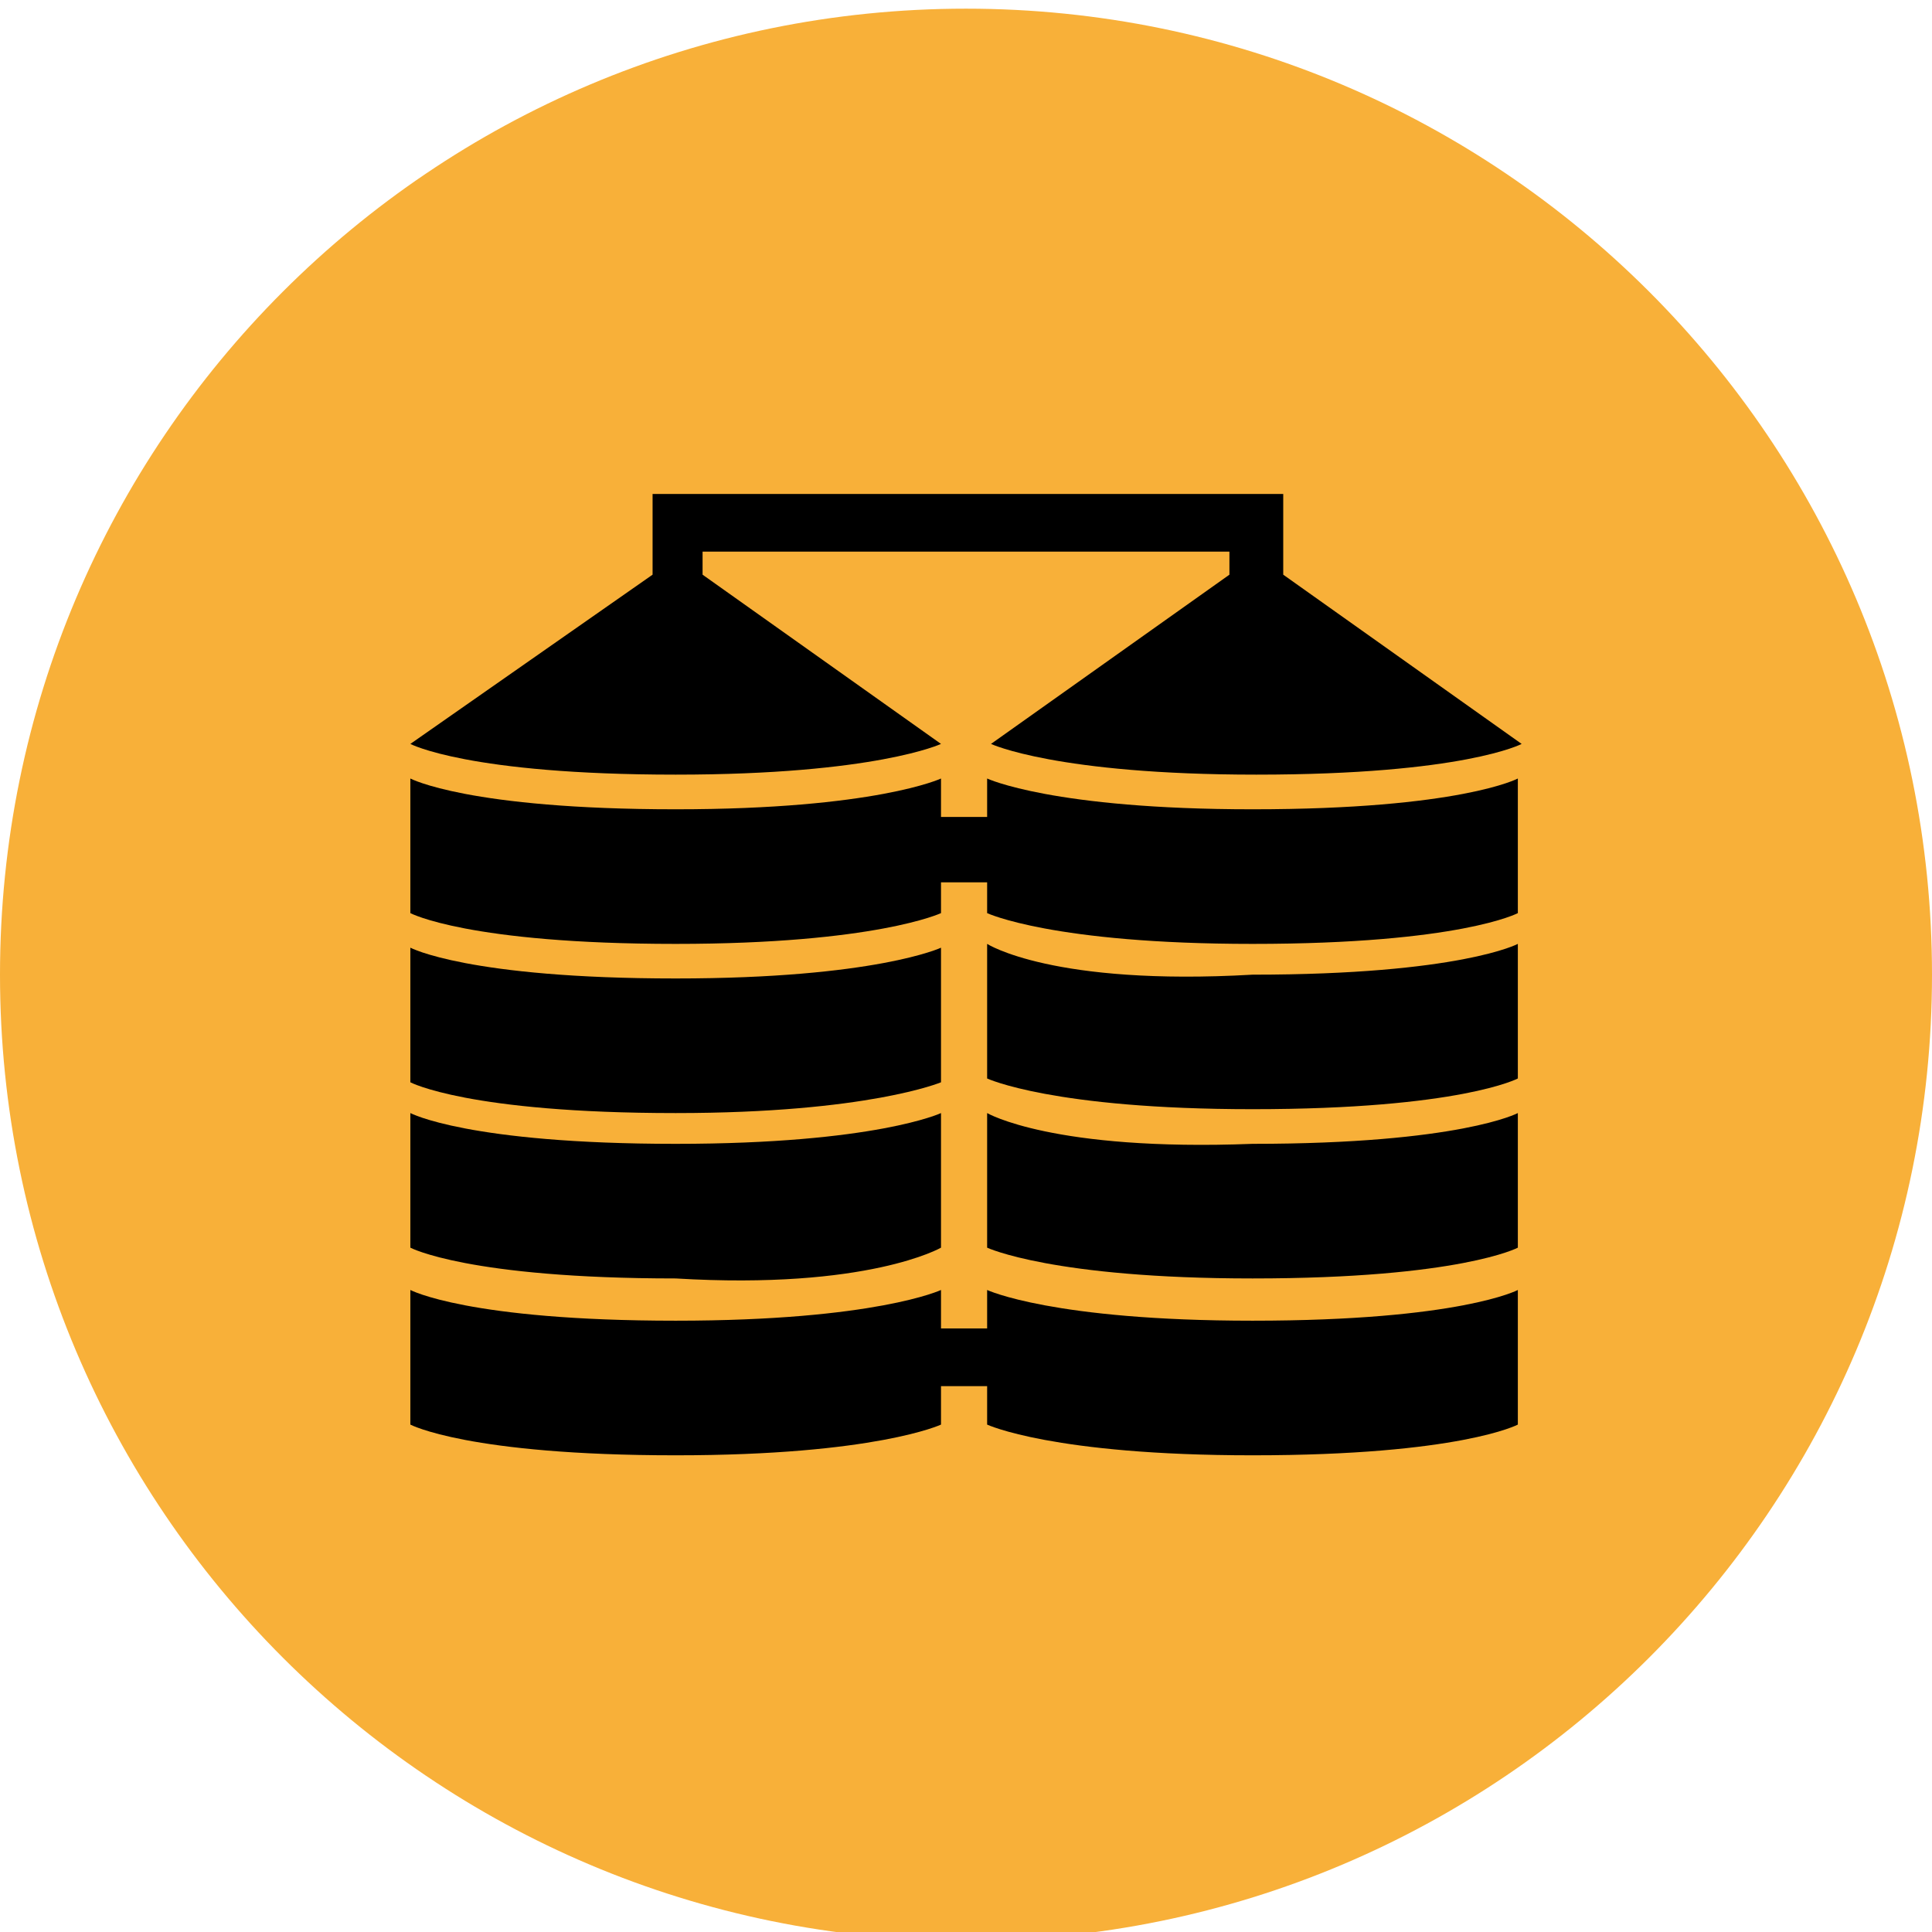
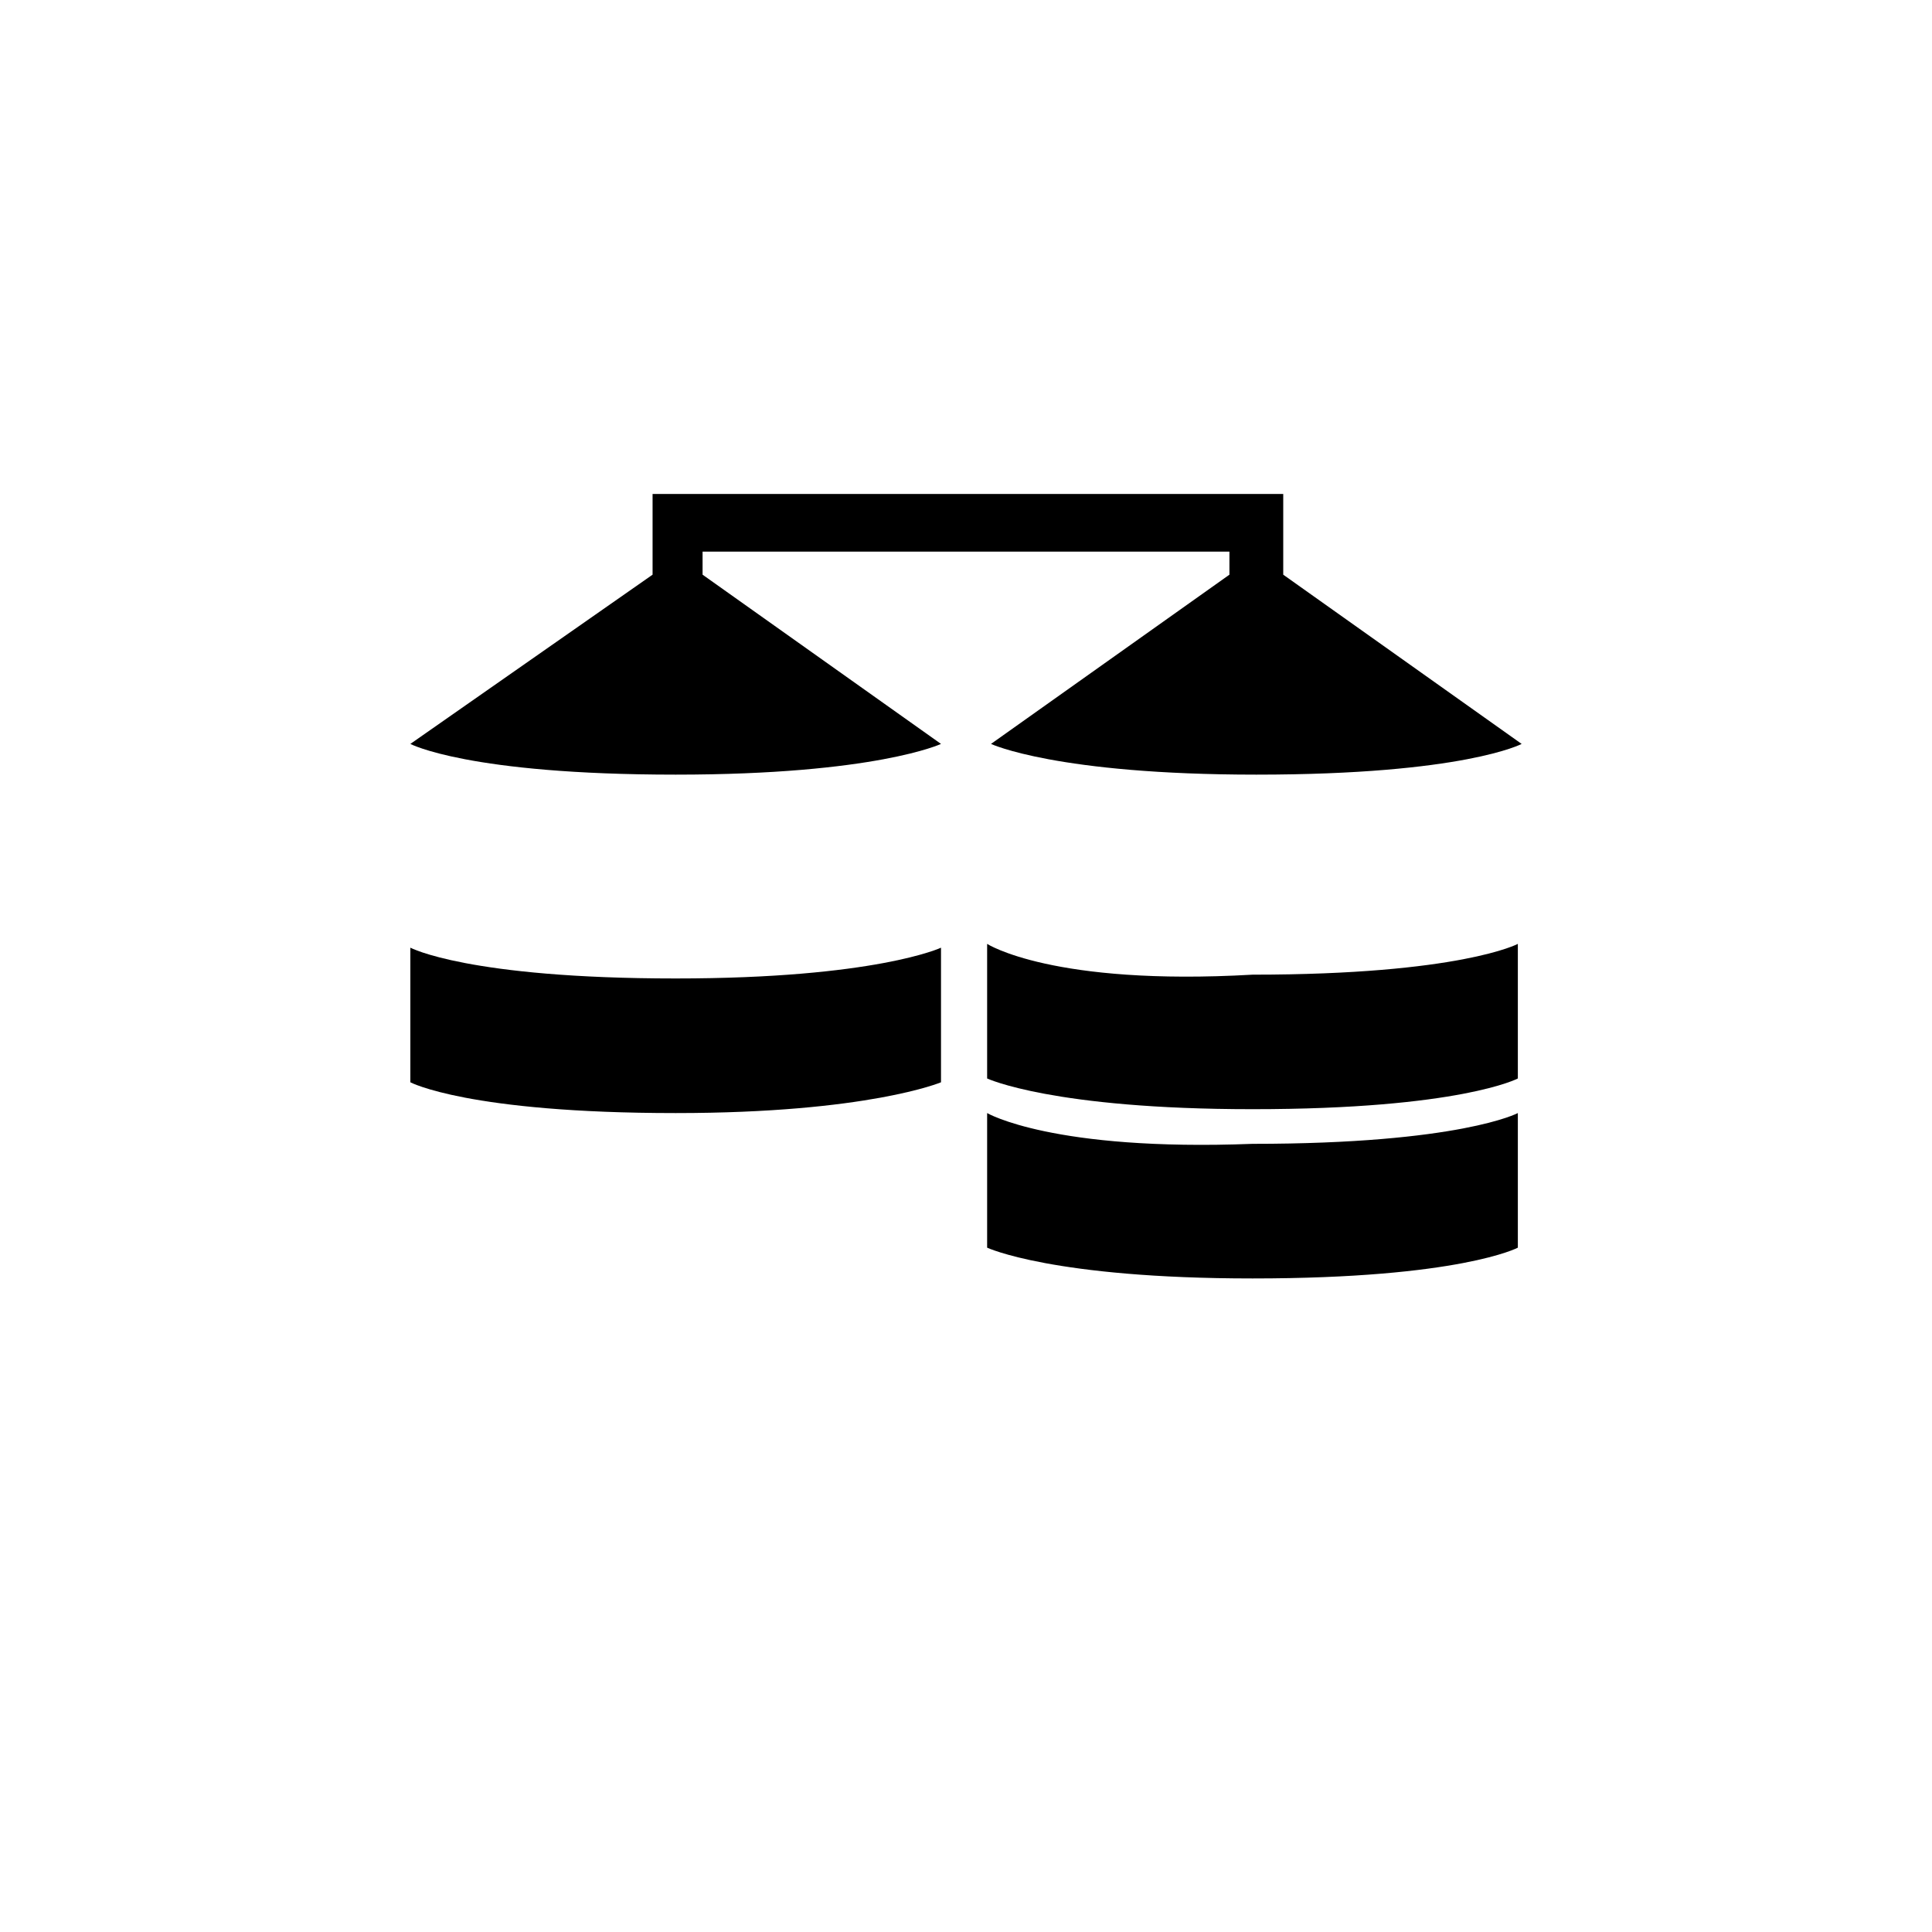
<svg xmlns="http://www.w3.org/2000/svg" width="115pt" height="115pt" viewBox="0 0 115 115" version="1.1">
  <g id="surface1">
-     <path style=" stroke:none;fill-rule:nonzero;fill:rgb(97.255%,69.02%,22.353%);fill-opacity:1;" d="M 115 58.016 C 115 89.77 89.258 115.516 57.5 115.516 C 25.742 115.516 0 89.77 0 58.016 C 0 26.258 25.742 0.516 57.5 0.516 C 89.258 0.516 115 26.258 115 58.016 Z M 115 58.016 " />
    <path style=" stroke:none;fill-rule:nonzero;fill:rgb(0%,0%,0%);fill-opacity:1;" d="M 56.012 64.422 L 56.012 56.41 C 56.012 56.41 52.121 58.242 40.219 58.242 C 27.859 58.242 24.426 56.41 24.426 56.41 L 24.426 64.422 C 24.426 64.422 27.859 66.254 40.219 66.254 C 51.664 66.254 56.012 64.422 56.012 64.422 Z M 56.012 64.422 " />
-     <path style=" stroke:none;fill-rule:nonzero;fill:rgb(0%,0%,0%);fill-opacity:1;" d="M 56.012 74.266 L 56.012 66.254 C 56.012 66.254 52.121 68.086 40.219 68.086 C 27.859 68.086 24.426 66.254 24.426 66.254 L 24.426 74.266 C 24.426 74.266 27.859 76.098 40.219 76.098 C 51.664 76.785 56.012 74.266 56.012 74.266 Z M 56.012 74.266 " />
    <path style=" stroke:none;fill-rule:nonzero;fill:rgb(0%,0%,0%);fill-opacity:1;" d="M 58.758 56.184 L 58.758 64.195 C 58.758 64.195 62.652 66.023 74.555 66.023 C 86.914 66.023 90.348 64.195 90.348 64.195 L 90.348 56.184 C 90.348 56.184 86.914 58.016 74.555 58.016 C 62.652 58.699 58.758 56.184 58.758 56.184 Z M 58.758 56.184 " />
    <path style=" stroke:none;fill-rule:nonzero;fill:rgb(0%,0%,0%);fill-opacity:1;" d="M 58.758 66.254 L 58.758 74.266 C 58.758 74.266 62.652 76.098 74.555 76.098 C 86.914 76.098 90.348 74.266 90.348 74.266 L 90.348 66.254 C 90.348 66.254 86.914 68.086 74.555 68.086 C 62.652 68.543 58.758 66.254 58.758 66.254 Z M 58.758 66.254 " />
    <path style=" stroke:none;fill-rule:nonzero;fill:rgb(0%,0%,0%);fill-opacity:1;" d="M 24.426 44.281 C 24.426 44.281 27.859 46.109 40.219 46.109 C 52.121 46.109 56.012 44.281 56.012 44.281 L 41.82 34.207 L 41.82 32.836 L 73.18 32.836 L 73.18 34.207 L 58.988 44.281 C 58.988 44.281 62.879 46.109 74.781 46.109 C 87.141 46.109 90.574 44.281 90.574 44.281 L 76.383 34.207 L 76.383 29.402 L 38.844 29.402 L 38.844 34.207 Z M 24.426 44.281 " />
-     <path style=" stroke:none;fill-rule:nonzero;fill:rgb(0%,0%,0%);fill-opacity:1;" d="M 58.758 46.34 L 58.758 48.629 L 56.012 48.629 L 56.012 46.34 C 56.012 46.34 52.121 48.172 40.219 48.172 C 27.859 48.172 24.426 46.34 24.426 46.34 L 24.426 54.352 C 24.426 54.352 27.859 56.184 40.219 56.184 C 52.121 56.184 56.012 54.352 56.012 54.352 L 56.012 52.52 L 58.758 52.52 L 58.758 54.352 C 58.758 54.352 62.652 56.184 74.555 56.184 C 86.914 56.184 90.348 54.352 90.348 54.352 L 90.348 46.34 C 90.348 46.34 86.914 48.172 74.555 48.172 C 62.652 48.172 58.758 46.34 58.758 46.34 Z M 58.758 46.34 " />
-     <path style=" stroke:none;fill-rule:nonzero;fill:rgb(0%,0%,0%);fill-opacity:1;" d="M 58.758 76.785 L 58.758 79.074 L 56.012 79.074 L 56.012 76.785 C 56.012 76.785 52.121 78.613 40.219 78.613 C 27.859 78.613 24.426 76.785 24.426 76.785 L 24.426 84.797 C 24.426 84.797 27.859 86.625 40.219 86.625 C 52.121 86.625 56.012 84.797 56.012 84.797 L 56.012 82.508 L 58.758 82.508 L 58.758 84.797 C 58.758 84.797 62.652 86.625 74.555 86.625 C 86.914 86.625 90.348 84.797 90.348 84.797 L 90.348 76.785 C 90.348 76.785 86.914 78.613 74.555 78.613 C 62.652 78.613 58.758 76.785 58.758 76.785 Z M 58.758 76.785 " />
  </g>
</svg>